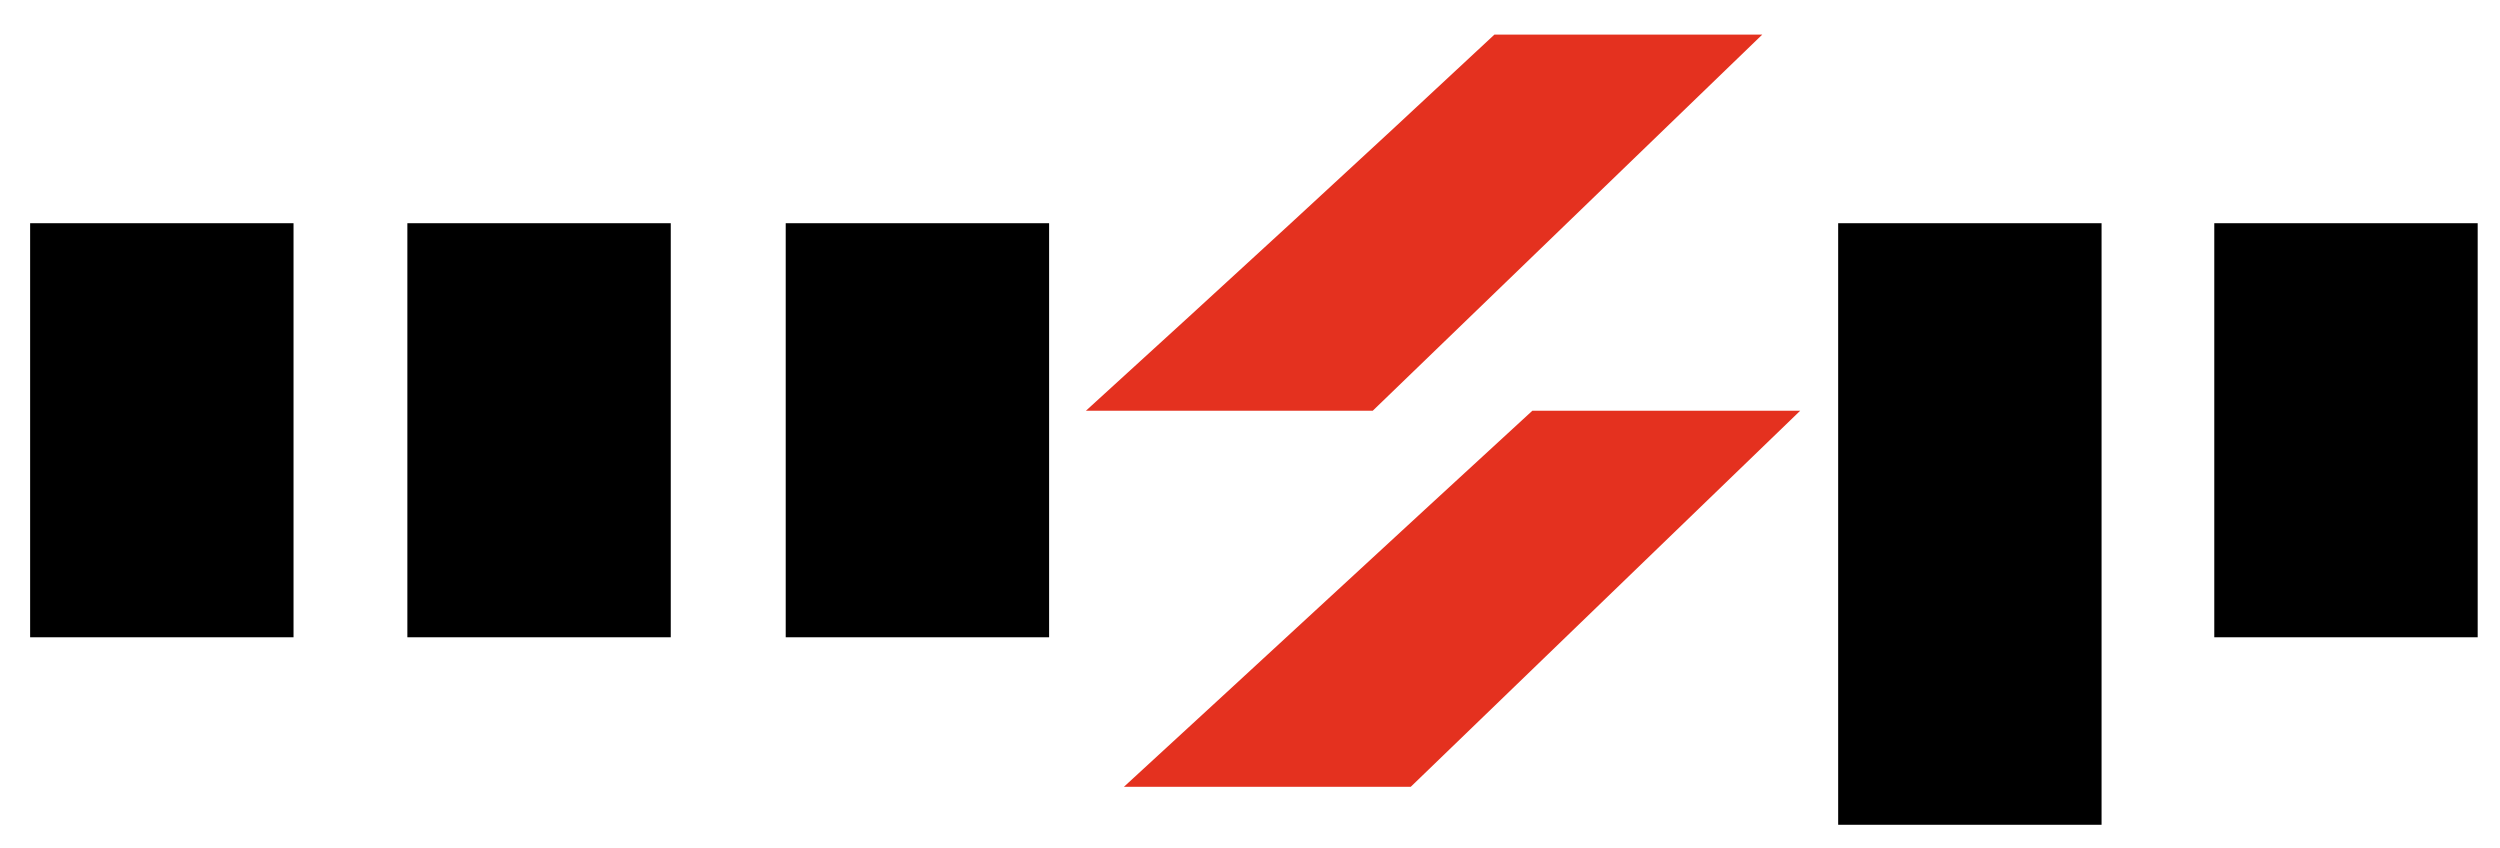
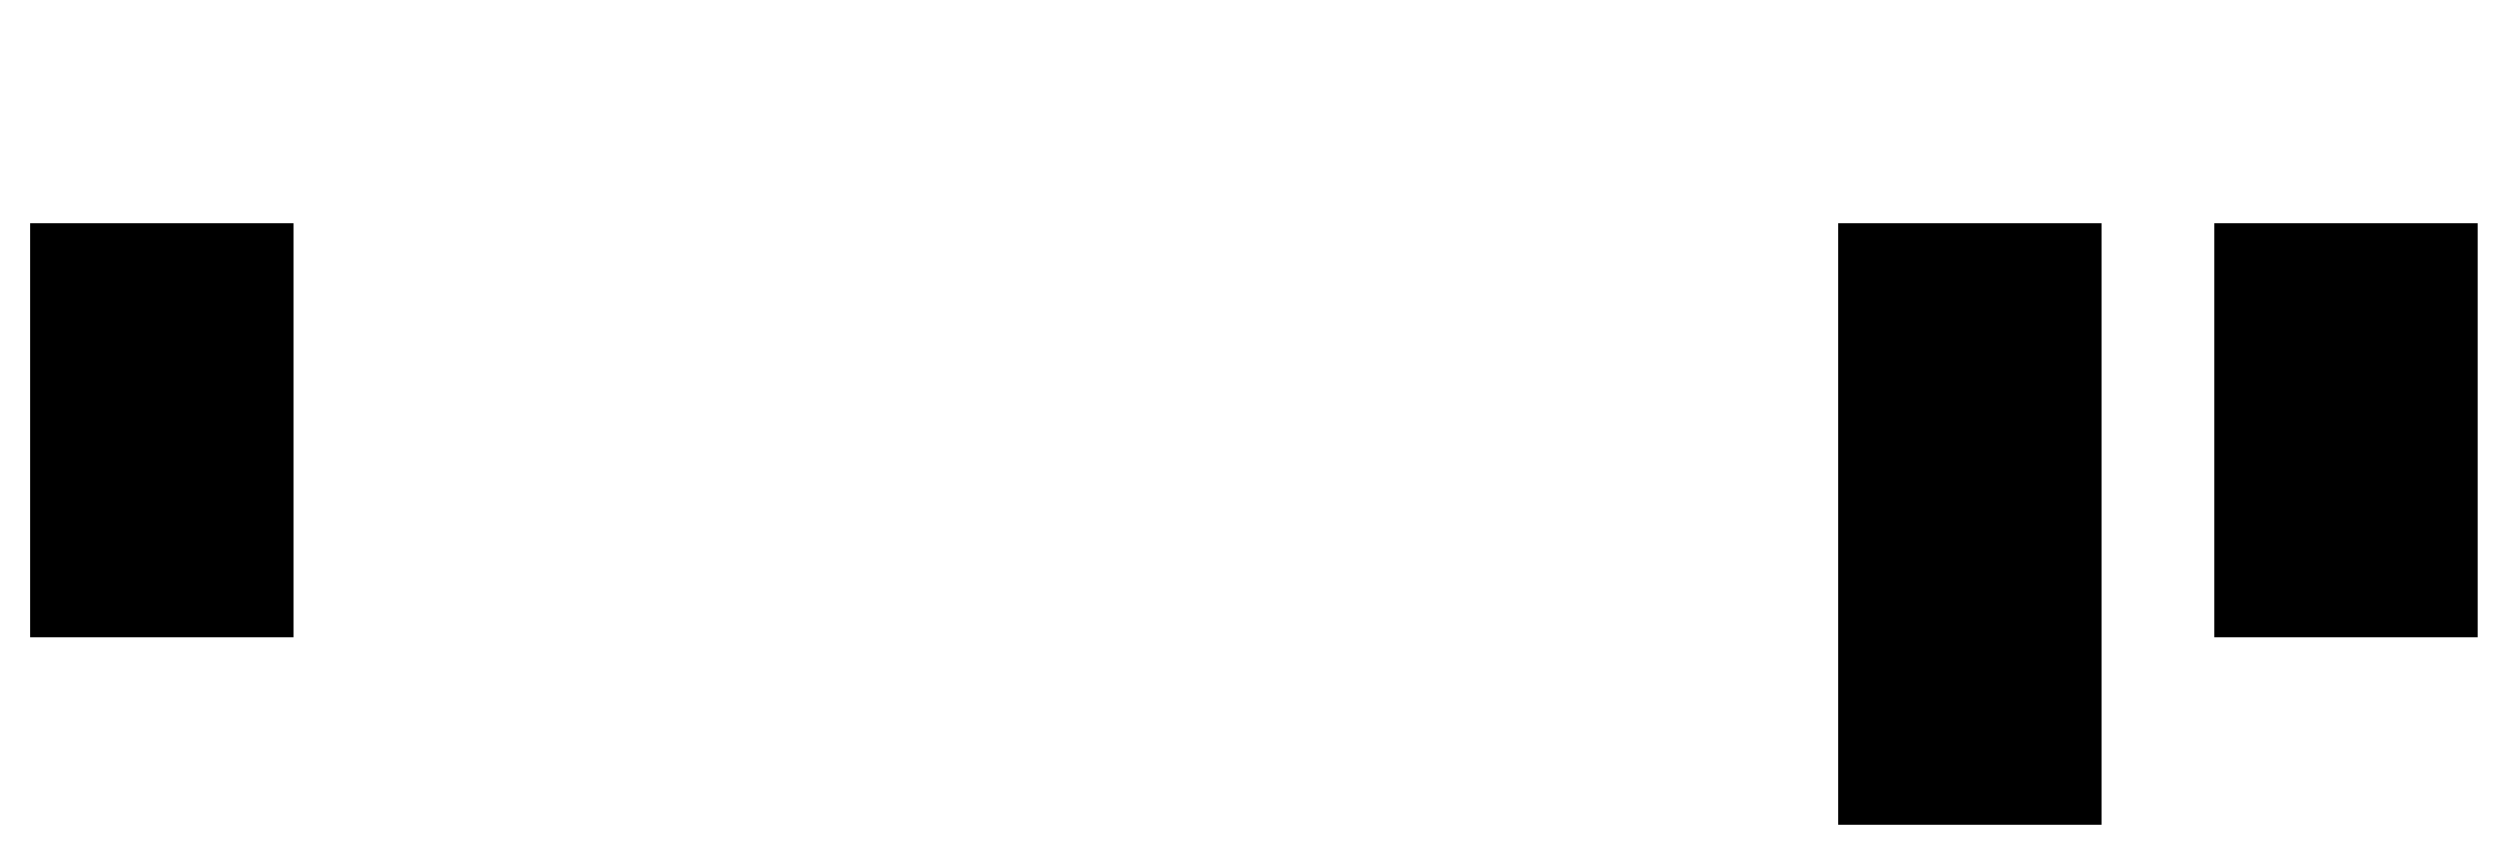
<svg xmlns="http://www.w3.org/2000/svg" id="Camada_1" x="0px" y="0px" viewBox="0 0 224 76" style="enable-background:new 0 0 224 76;" xml:space="preserve">
  <style type="text/css">	.st0{fill:#E4311F;}</style>
-   <rect x="36.5" y="20" width="23.6" height="37.1" />
  <rect x="2.7" y="20" width="23.6" height="37.1" />
-   <rect x="70.4" y="20" width="23.6" height="37.1" />
  <rect x="164.7" y="20" width="23.6" height="53.9" />
  <rect x="198.4" y="20" width="23.6" height="37.1" />
-   <path class="st0" d="M97.3,36.8c8.6,0,17.1,0,25.7,0c11.6-11.2,23.3-22.5,34.9-33.7c-8,0-16,0-24,0C121.8,14.4,109.6,25.6,97.3,36.8 z" />
-   <path class="st0" d="M100.7,70.5c8.6,0,17.1,0,25.7,0c11.6-11.2,23.3-22.5,34.9-33.7c-8,0-16,0-24,0C125.1,48,112.9,59.3,100.7,70.5 z" />
</svg>